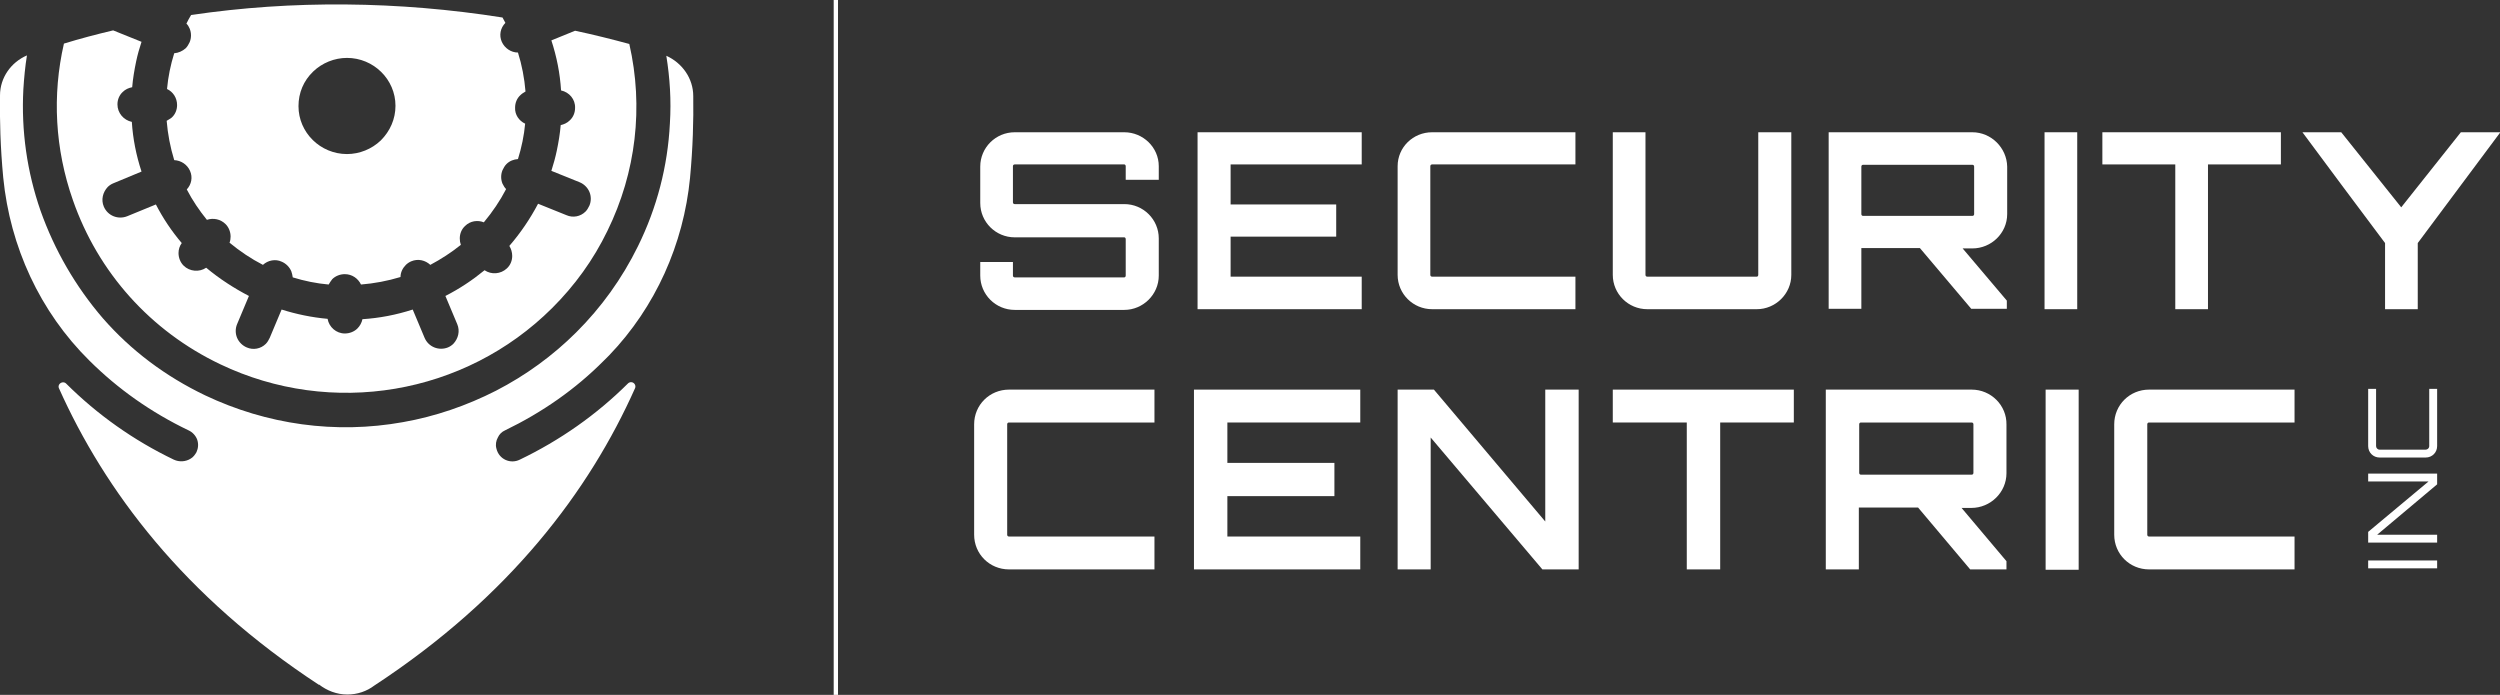
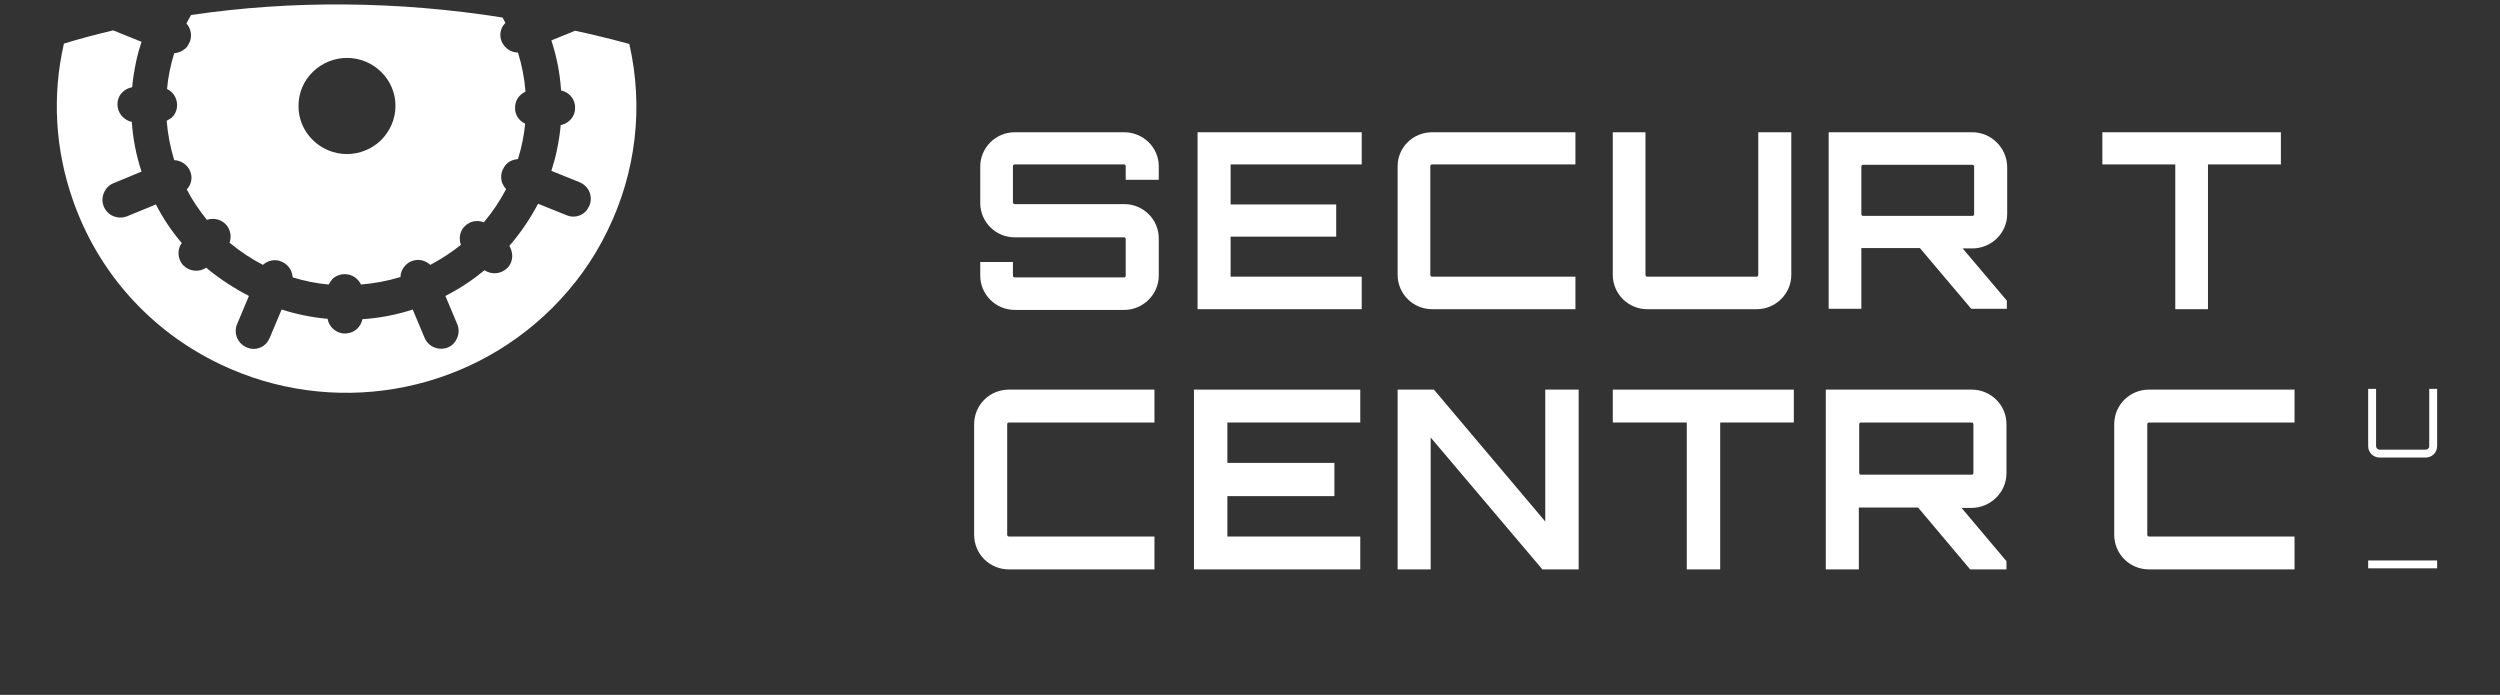
<svg xmlns="http://www.w3.org/2000/svg" width="331" height="92" viewBox="0 0 331 92" fill="none">
  <rect x="0" y="0" width="331" height="92" fill="#333333" stroke="none" />
  <g clip-path="url(#clip0_225_65)">
    <path fill-rule="evenodd" clip-rule="evenodd" d="M22.067 15.996C22.21 17.747 22.543 19.498 23.066 21.201C23.969 21.249 24.778 21.769 25.158 22.621C25.539 23.473 25.348 24.42 24.73 25.082C25.491 26.549 26.395 27.874 27.393 29.105C28.249 28.821 29.201 29.01 29.866 29.673C30.294 30.099 30.532 30.714 30.532 31.329C30.532 31.613 30.485 31.897 30.39 32.134C31.769 33.27 33.243 34.263 34.812 35.068C35.478 34.453 36.477 34.263 37.285 34.642C37.856 34.879 38.331 35.352 38.569 35.92C38.664 36.156 38.712 36.44 38.76 36.724C40.281 37.197 41.898 37.529 43.515 37.671C43.658 37.434 43.801 37.197 43.991 36.961C44.419 36.535 45.037 36.298 45.655 36.298C46.606 36.298 47.415 36.866 47.795 37.671C49.555 37.529 51.315 37.197 53.027 36.677C53.027 36.062 53.312 35.494 53.74 35.068C53.93 34.879 54.216 34.689 54.453 34.595C55.357 34.216 56.308 34.453 56.974 35.068C58.401 34.311 59.78 33.411 61.017 32.418C60.921 32.134 60.874 31.897 60.874 31.566C60.874 30.951 61.112 30.335 61.587 29.909C62.253 29.247 63.252 29.105 64.06 29.436C65.201 28.064 66.2 26.597 67.009 25.035C66.819 24.846 66.676 24.609 66.533 24.325C66.295 23.757 66.295 23.095 66.533 22.527C66.676 22.243 66.819 21.959 67.056 21.722C67.484 21.296 68.007 21.107 68.578 21.06C69.054 19.545 69.387 17.936 69.529 16.374C68.721 15.996 68.15 15.191 68.198 14.245C68.198 13.63 68.435 13.014 68.911 12.588C69.101 12.399 69.339 12.257 69.577 12.115C69.434 10.364 69.101 8.613 68.578 6.957C67.674 6.957 66.819 6.389 66.438 5.537C66.058 4.685 66.248 3.691 66.914 3.029C66.771 2.792 66.676 2.555 66.533 2.319C52.742 0.142 38.712 -9.85265e-05 25.301 1.988C25.063 2.366 24.873 2.745 24.683 3.123C24.873 3.313 25.015 3.549 25.111 3.786C25.348 4.354 25.348 5.016 25.111 5.584C24.968 5.868 24.825 6.152 24.587 6.389C24.159 6.767 23.636 7.004 23.066 7.051C22.59 8.566 22.257 10.175 22.114 11.784C22.923 12.162 23.446 12.967 23.446 13.914C23.446 14.529 23.208 15.144 22.733 15.57C22.543 15.712 22.305 15.854 22.067 15.996ZM41.47 9.465C42.659 8.329 44.276 7.667 45.941 7.667C49.46 7.667 52.361 10.506 52.361 14.008C52.361 15.759 51.648 17.368 50.411 18.599C49.222 19.735 47.605 20.397 45.941 20.397C42.422 20.397 39.52 17.558 39.52 14.056C39.52 12.304 40.186 10.695 41.47 9.465Z" fill="white" />
-     <path fill-rule="evenodd" clip-rule="evenodd" d="M66.866 56.98C71.765 54.613 76.188 51.537 79.945 47.751C80.183 47.514 80.42 47.278 80.658 47.041C86.793 40.652 90.502 32.323 91.359 23.568C91.739 19.545 91.834 15.901 91.787 12.778V12.73C91.787 10.364 90.312 8.329 88.22 7.383C88.695 10.317 88.885 13.298 88.695 16.327C88.41 22.006 86.983 27.496 84.463 32.607C82.37 36.866 79.612 40.7 76.283 44.012C73.192 47.089 69.625 49.691 65.677 51.726C61.778 53.714 57.64 55.134 53.36 55.891C44.419 57.5 35.336 56.222 27.156 52.342C21.925 49.833 17.359 46.426 13.602 42.119C9.988 37.907 7.229 33.128 5.375 27.922C3.567 22.716 2.806 17.321 3.092 11.831C3.187 10.317 3.33 8.803 3.567 7.335C1.475 8.235 0.001 10.27 0.001 12.636C0.001 12.683 0.001 12.683 0.001 12.683C-0.047 15.854 0.048 19.498 0.429 23.521C1.332 32.654 5.279 41.268 11.842 47.751C15.599 51.49 20.022 54.613 24.968 56.98C25.491 57.216 25.919 57.689 26.11 58.21C26.3 58.778 26.252 59.346 26.015 59.866C25.824 60.198 25.587 60.529 25.254 60.718C24.588 61.144 23.732 61.191 23.018 60.86C17.692 58.305 12.889 54.897 8.751 50.78C8.323 50.354 7.562 50.827 7.8 51.395C13.84 64.883 24.302 78.938 42.232 90.675V90.628C43.278 91.432 44.562 91.953 45.989 91.953C47.32 91.953 48.557 91.527 49.555 90.77C67.532 78.986 78.042 64.93 84.082 51.395C84.32 50.827 83.607 50.307 83.131 50.78C78.993 54.897 74.143 58.305 68.816 60.86C67.58 61.475 66.058 60.813 65.725 59.393C65.582 58.873 65.677 58.352 65.915 57.926C66.105 57.5 66.438 57.169 66.866 56.98Z" fill="white" />
    <path fill-rule="evenodd" clip-rule="evenodd" d="M29.153 48.224C43.896 55.276 61.539 52.294 73.096 40.794C76.092 37.813 78.565 34.405 80.42 30.572C84.224 22.811 85.223 14.15 83.321 5.821C81.038 5.206 78.613 4.59 76.14 4.07L73.001 5.348C73.714 7.525 74.142 9.701 74.285 11.973C75.379 12.21 76.187 13.156 76.14 14.292C76.14 14.907 75.902 15.523 75.426 15.948C75.093 16.28 74.665 16.469 74.237 16.564C74.142 17.699 73.952 18.835 73.714 19.971C73.524 20.87 73.286 21.722 73.001 22.621L76.758 24.136C77.329 24.372 77.804 24.846 78.042 25.413C78.28 25.981 78.28 26.644 78.042 27.212C77.899 27.496 77.757 27.78 77.519 28.016C76.853 28.679 75.854 28.868 74.998 28.489L71.241 26.975C70.195 28.963 68.911 30.856 67.437 32.559C67.674 32.938 67.817 33.411 67.817 33.885C67.817 34.5 67.579 35.115 67.104 35.541C66.295 36.298 65.059 36.393 64.155 35.778C62.538 37.103 60.826 38.239 58.971 39.185L60.541 42.924C60.921 43.823 60.683 44.817 60.018 45.527C59.827 45.716 59.542 45.905 59.304 46C58.115 46.473 56.736 45.953 56.213 44.722L54.644 40.983C52.456 41.693 50.221 42.119 47.986 42.261C47.89 42.734 47.653 43.16 47.32 43.492C46.892 43.917 46.273 44.154 45.655 44.154C44.514 44.154 43.563 43.302 43.373 42.214C41.28 42.025 39.235 41.599 37.285 40.983L35.716 44.722C35.573 45.006 35.43 45.29 35.193 45.527C34.527 46.189 33.528 46.378 32.672 46C32.101 45.763 31.626 45.29 31.388 44.722C31.15 44.154 31.15 43.492 31.388 42.924L32.957 39.185C30.96 38.144 29.058 36.913 27.298 35.446C26.395 36.062 25.11 35.967 24.302 35.162C23.874 34.736 23.636 34.121 23.636 33.506C23.636 33.033 23.779 32.559 24.064 32.181C22.733 30.619 21.591 28.916 20.64 27.07L16.835 28.631C15.646 29.105 14.267 28.584 13.744 27.354C13.364 26.455 13.601 25.461 14.267 24.751C14.457 24.562 14.743 24.372 14.981 24.278L18.738 22.716C18.024 20.539 17.596 18.362 17.454 16.138C16.36 15.901 15.551 14.955 15.551 13.819C15.551 13.204 15.789 12.588 16.265 12.162C16.598 11.831 17.026 11.642 17.501 11.547C17.596 10.411 17.787 9.276 18.024 8.14C18.215 7.241 18.452 6.389 18.738 5.537L14.981 4.022C12.793 4.543 10.605 5.111 8.465 5.773C6.896 12.588 7.276 19.734 9.654 26.502C12.983 36.062 19.927 43.823 29.153 48.224Z" fill="white" />
    <path fill-rule="evenodd" clip-rule="evenodd" d="M148.855 17.511H134.35C131.83 17.511 129.785 19.546 129.785 22.054V26.881C129.785 29.389 131.83 31.424 134.35 31.424H148.855C148.95 31.424 149.045 31.519 149.045 31.661V36.488C149.045 36.63 148.95 36.725 148.855 36.725H134.35C134.208 36.725 134.112 36.63 134.112 36.488V34.69H129.785V36.488C129.785 38.996 131.83 41.031 134.35 41.031H148.855C151.328 41.031 153.421 38.996 153.421 36.488V31.566C153.421 29.058 151.376 27.023 148.855 27.023H134.35C134.208 27.023 134.112 26.928 134.112 26.787V22.007C134.112 21.865 134.208 21.77 134.35 21.77H148.855C148.95 21.77 149.045 21.865 149.045 22.007V23.805H153.421V22.007C153.421 19.498 151.328 17.511 148.855 17.511Z" fill="white" />
    <path fill-rule="evenodd" clip-rule="evenodd" d="M158.557 40.937H180.291V36.63H162.932V31.33H176.914V27.07H162.932V21.77H180.291V17.511H158.557V40.937Z" fill="white" />
    <path fill-rule="evenodd" clip-rule="evenodd" d="M185.046 22.007V36.394C185.046 38.902 187.091 40.937 189.612 40.937H208.587V36.63H189.612C189.469 36.63 189.374 36.535 189.374 36.394V22.007C189.374 21.865 189.469 21.77 189.612 21.77H208.587V17.511H189.612C187.091 17.511 185.046 19.498 185.046 22.007Z" fill="white" />
    <path fill-rule="evenodd" clip-rule="evenodd" d="M232.794 36.394C232.794 36.535 232.699 36.63 232.604 36.63H218.099C217.956 36.63 217.861 36.535 217.861 36.394V17.511H213.533V36.394C213.533 38.902 215.578 40.937 218.099 40.937H232.604C235.077 40.937 237.169 38.902 237.169 36.394V17.511H232.794V36.394Z" fill="white" />
    <path fill-rule="evenodd" clip-rule="evenodd" d="M261.138 17.511H242.115V40.889H246.443V32.844H246.538H254.195L260.996 40.889H265.704V39.801L259.854 32.891H261.138C263.659 32.891 265.751 30.856 265.751 28.348V22.054C265.704 19.593 263.659 17.511 261.138 17.511ZM261.376 28.348C261.376 28.49 261.281 28.585 261.138 28.585H246.681C246.538 28.585 246.443 28.49 246.443 28.348V22.054C246.443 21.912 246.538 21.817 246.681 21.817H261.138C261.281 21.817 261.376 21.912 261.376 22.054V28.348Z" fill="white" />
-     <path d="M275.025 17.511H270.697V40.937H275.025V17.511Z" fill="white" />
+     <path d="M275.025 17.511H270.697H275.025V17.511Z" fill="white" />
    <path fill-rule="evenodd" clip-rule="evenodd" d="M278.354 21.77H288.008V40.937H292.336V21.77H301.99V17.511H278.354V21.77Z" fill="white" />
-     <path fill-rule="evenodd" clip-rule="evenodd" d="M325.817 17.511L317.922 27.449L309.98 17.511H304.844C308.268 22.149 312.31 27.544 315.782 32.181V40.937H320.11V32.181L331.048 17.511H325.817Z" fill="white" />
    <path fill-rule="evenodd" clip-rule="evenodd" d="M128.976 56.175V70.799C128.976 73.355 131.021 75.389 133.589 75.389H152.85V71.036H133.589C133.446 71.036 133.351 70.941 133.351 70.799V56.175C133.351 56.033 133.446 55.939 133.589 55.939H152.85V51.585H133.589C131.021 51.585 128.976 53.62 128.976 56.175Z" fill="white" />
    <path fill-rule="evenodd" clip-rule="evenodd" d="M158.081 75.389H180.1V71.036H162.504V65.688H176.676V61.287H162.504V55.939H180.1V51.585H158.081V75.389Z" fill="white" />
    <path fill-rule="evenodd" clip-rule="evenodd" d="M204.593 69.048L189.85 51.585H185.046V75.389H189.422V57.926L204.212 75.389H209.015V51.585H204.593V69.048Z" fill="white" />
    <path fill-rule="evenodd" clip-rule="evenodd" d="M213.533 55.939H223.33V75.389H227.753V55.939H237.502V51.585H213.533V55.939Z" fill="white" />
    <path fill-rule="evenodd" clip-rule="evenodd" d="M261.043 51.585H241.735V75.389H246.11V67.202H246.205H253.957L260.853 75.389H265.656V74.301L259.712 67.25H260.996C263.564 67.25 265.656 65.167 265.656 62.659V56.223C265.704 53.667 263.611 51.585 261.043 51.585ZM261.281 62.612C261.281 62.754 261.186 62.848 261.043 62.848H246.395C246.253 62.848 246.158 62.754 246.158 62.612V56.175C246.158 56.033 246.253 55.939 246.395 55.939H261.043C261.186 55.939 261.281 56.033 261.281 56.175V62.612Z" fill="white" />
-     <path d="M275.215 51.585H270.84V75.437H275.215V51.585Z" fill="white" />
    <path fill-rule="evenodd" clip-rule="evenodd" d="M284.536 55.939H303.797V51.585H284.536C281.968 51.585 279.923 53.62 279.923 56.175V70.799C279.923 73.355 281.968 75.389 284.536 75.389H303.797V71.036H284.536C284.394 71.036 284.299 70.941 284.299 70.799V56.175C284.299 56.033 284.394 55.939 284.536 55.939Z" fill="white" />
    <path d="M322.677 74.206H313.546V75.247H322.677V74.206Z" fill="white" />
-     <path fill-rule="evenodd" clip-rule="evenodd" d="M313.546 63.747H321.536L313.546 70.42V71.84H322.677V70.799H314.735L322.677 64.126V62.706H313.546V63.747Z" fill="white" />
    <path fill-rule="evenodd" clip-rule="evenodd" d="M321.631 51.49V59.062C321.631 59.346 321.393 59.535 321.156 59.535H315.068C314.783 59.535 314.593 59.299 314.593 59.062V51.49H313.546V59.062C313.546 59.914 314.212 60.577 315.068 60.577H321.156C322.012 60.577 322.677 59.914 322.677 59.062V51.49H321.631Z" fill="white" />
-     <path d="M110.952 0H110.381V92H110.952V0Z" fill="white" />
  </g>
  <defs>
    <clipPath id="clip0_225_65">
      <rect width="331" height="92" fill="white" />
    </clipPath>
  </defs>
</svg>